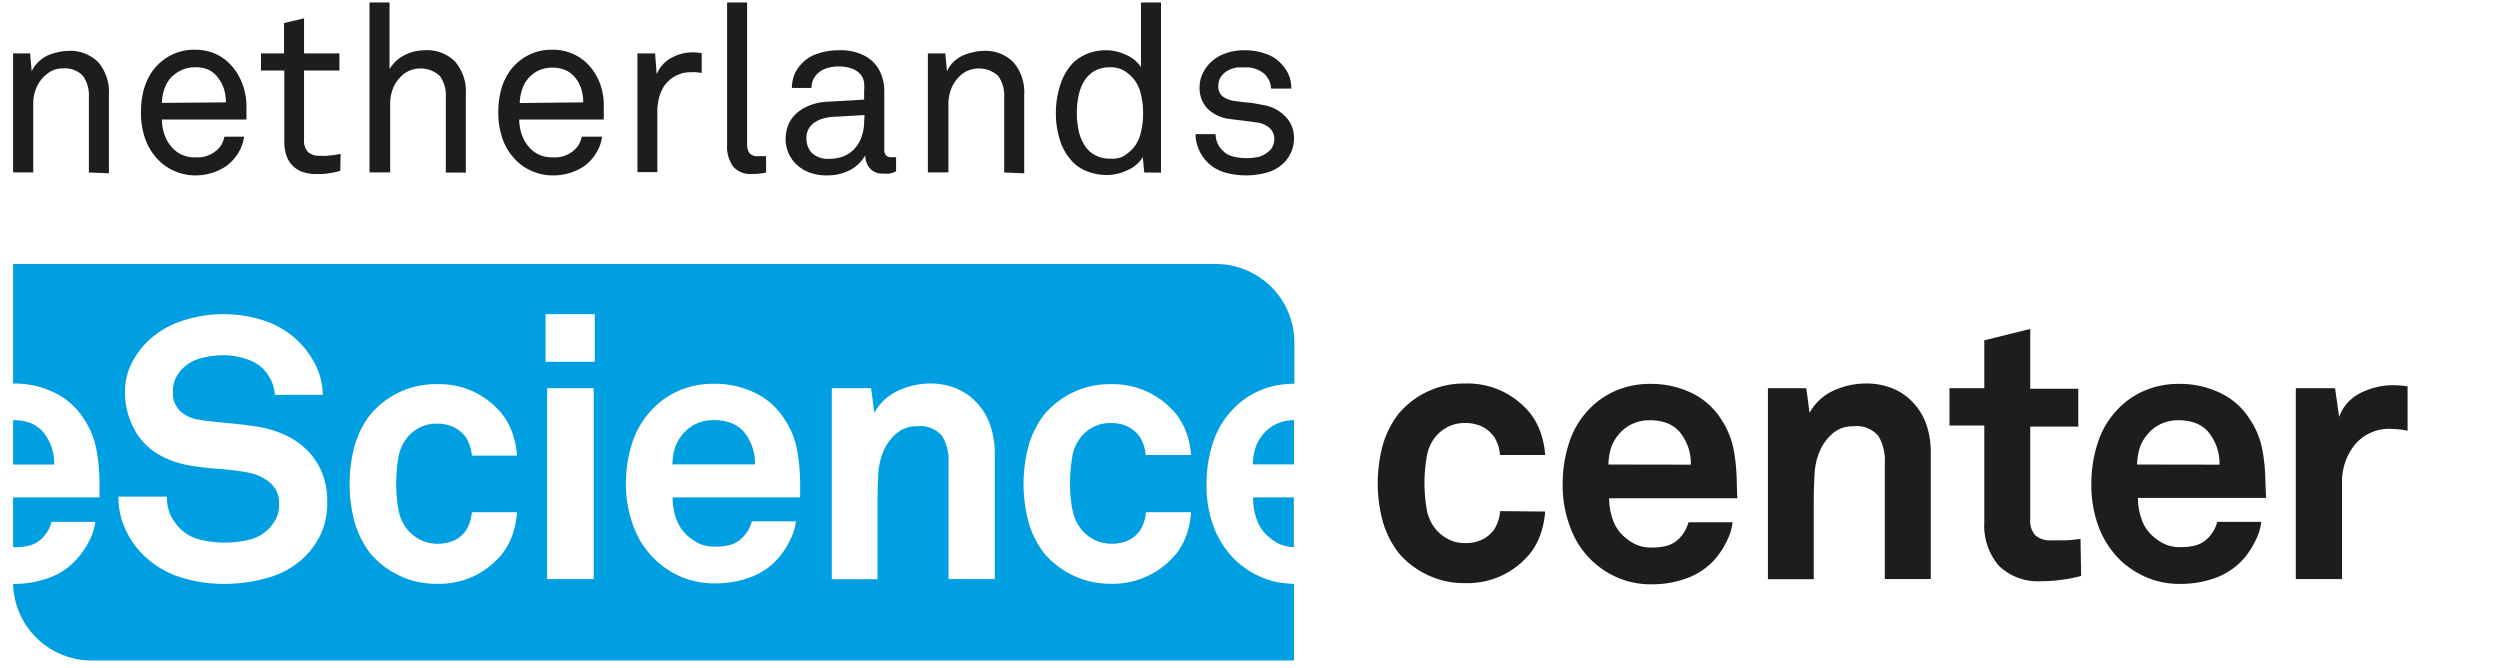
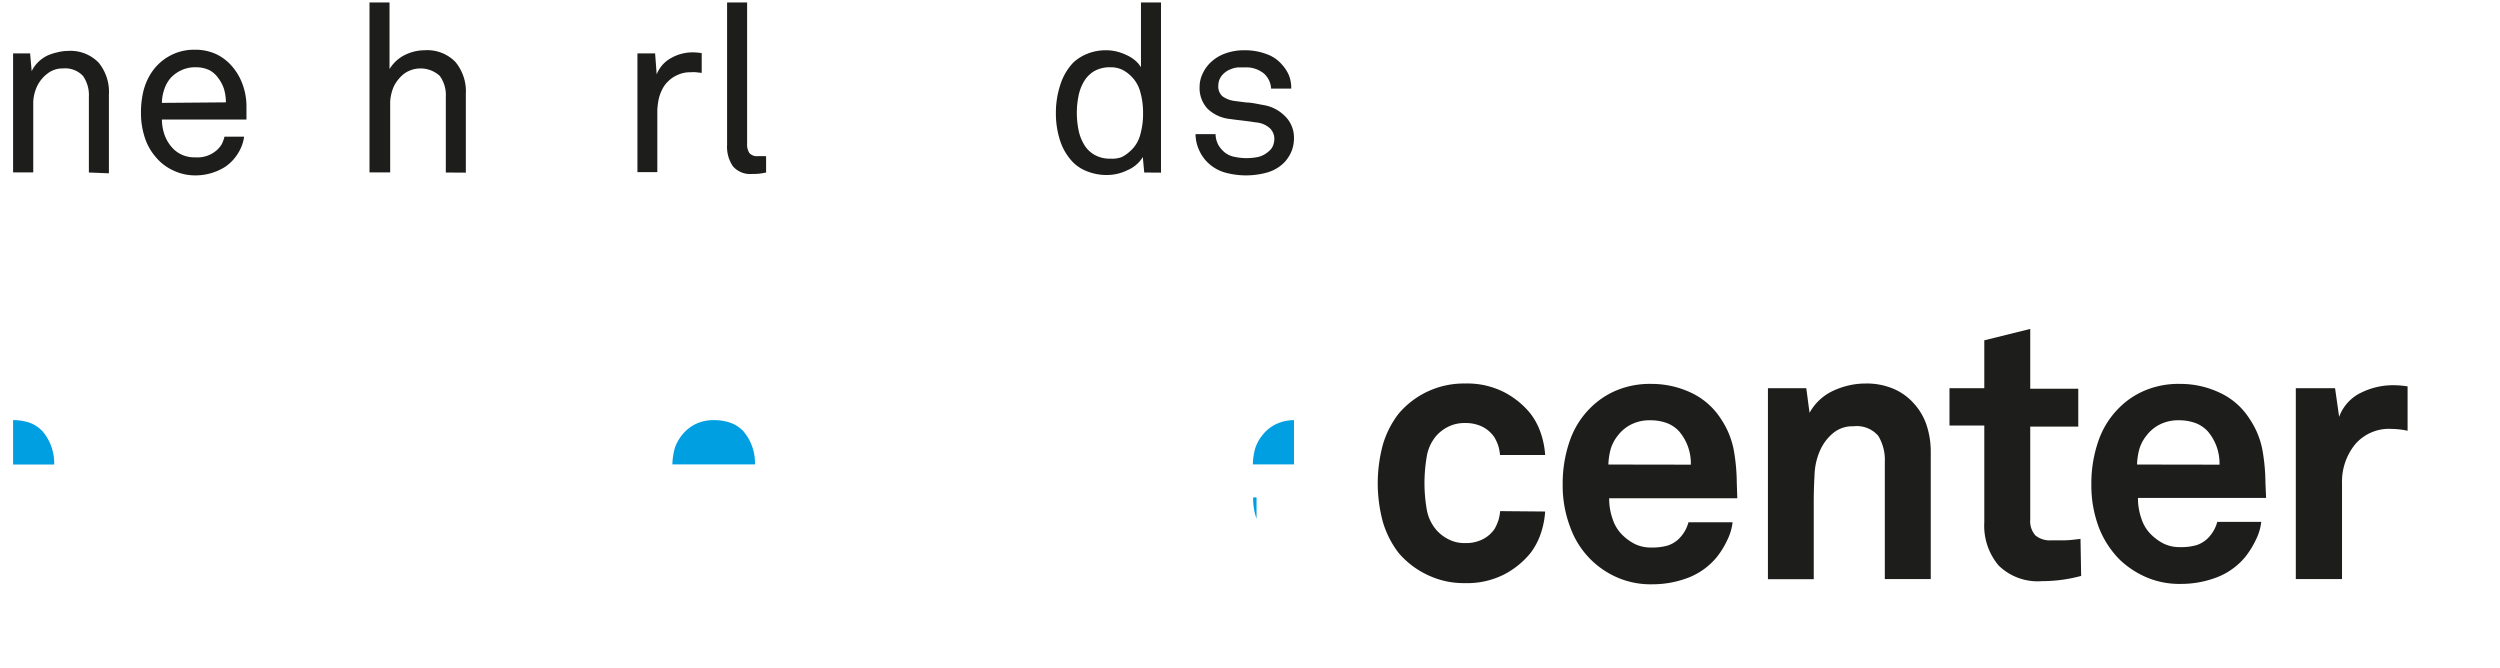
<svg xmlns="http://www.w3.org/2000/svg" id="Laag_1" data-name="Laag 1" viewBox="0 0 191 51">
  <defs>
    <style>.cls-1{fill:#1d1d1b;}.cls-2{fill:#009fe1;}</style>
  </defs>
  <path class="cls-1" d="M6.79,13.18V7.4a2.56,2.56,0,0,0-.45-1.6A1.87,1.87,0,0,0,4.8,5.23a1.83,1.83,0,0,0-1.17.39,2.63,2.63,0,0,0-.81,1,3.19,3.19,0,0,0-.28,1.15c0,.43,0,.82,0,1.17v4.23H1V4.08H2.3l.12,1.36a2.41,2.41,0,0,1,.49-.69,2.74,2.74,0,0,1,.68-.49A3.81,3.81,0,0,1,4.38,4a3.27,3.27,0,0,1,.8-.11,3,3,0,0,1,2.35.89,3.52,3.52,0,0,1,.79,2.46v6Z" />
  <path class="cls-1" d="M18.83,8.14v.5c0,.16,0,.32,0,.49H12.37a3.63,3.63,0,0,0,.23,1.25,2.88,2.88,0,0,0,.65,1,2.26,2.26,0,0,0,1.67.64,2.22,2.22,0,0,0,1.69-.59,2,2,0,0,0,.33-.41,2.55,2.55,0,0,0,.21-.58h1.5a3.15,3.15,0,0,1-.47,1.28,3.35,3.35,0,0,1-.94,1,4.12,4.12,0,0,1-1.08.5,4.23,4.23,0,0,1-1.24.18A3.89,3.89,0,0,1,13.19,13a3.74,3.74,0,0,1-1.29-1,4.25,4.25,0,0,1-.85-1.53,5.92,5.92,0,0,1-.28-1.85,7,7,0,0,1,.16-1.55,4.61,4.61,0,0,1,.54-1.36,3.91,3.91,0,0,1,1.37-1.37,3.84,3.84,0,0,1,2.06-.54,3.78,3.78,0,0,1,1.58.32A3.64,3.64,0,0,1,17.67,5a4.35,4.35,0,0,1,.85,1.41A4.9,4.9,0,0,1,18.83,8.14Zm-1.57-.32a3.79,3.79,0,0,0-.14-1A2.76,2.76,0,0,0,16.7,6,2,2,0,0,0,16,5.36a2.38,2.38,0,0,0-1.07-.22,2.42,2.42,0,0,0-1.08.23A2.49,2.49,0,0,0,13,6a2.55,2.55,0,0,0-.46.86,3.25,3.25,0,0,0-.17,1Z" />
-   <path class="cls-1" d="M26,13.05a6.14,6.14,0,0,1-.75.17,5.49,5.49,0,0,1-1.07.08A3.07,3.07,0,0,1,23,13.09a2,2,0,0,1-.76-.56,2.07,2.07,0,0,1-.4-.78,3.5,3.5,0,0,1-.12-.91V5.39H19.94V4.08H21.7V1.76l1.53-.36V4.08h2.7V5.39h-2.7v5.27a1.27,1.27,0,0,0,.3.95,1.26,1.26,0,0,0,.92.29,4.78,4.78,0,0,0,.53,0l.5-.05.54-.09Z" />
  <path class="cls-1" d="M34.06,13.18V7.4a2.5,2.5,0,0,0-.46-1.6,2.17,2.17,0,0,0-2.71-.18,2.83,2.83,0,0,0-.81,1,3.41,3.41,0,0,0-.27,1.15c0,.43,0,.82,0,1.17v4.23H28.23V.19h1.53V5.28a2.83,2.83,0,0,1,1.15-1.07,3.43,3.43,0,0,1,1.51-.37,3,3,0,0,1,2.37.89,3.52,3.52,0,0,1,.8,2.46v6Z" />
-   <path class="cls-1" d="M46.13,8.14v.5c0,.16,0,.32,0,.49H39.67a3.63,3.63,0,0,0,.23,1.25,2.88,2.88,0,0,0,.65,1,2.26,2.26,0,0,0,1.67.64,2.22,2.22,0,0,0,1.69-.59,2,2,0,0,0,.33-.41,2.55,2.55,0,0,0,.21-.58H46a3.15,3.15,0,0,1-.47,1.28,3.35,3.35,0,0,1-.94,1,4.12,4.12,0,0,1-1.08.5,4.23,4.23,0,0,1-1.24.18A3.89,3.89,0,0,1,40.49,13a3.74,3.74,0,0,1-1.29-1,4.25,4.25,0,0,1-.85-1.53,5.92,5.92,0,0,1-.28-1.85,7,7,0,0,1,.16-1.55,4.61,4.61,0,0,1,.54-1.36,3.91,3.91,0,0,1,1.37-1.37,3.85,3.85,0,0,1,2.07-.54,3.76,3.76,0,0,1,1.57.32A3.64,3.64,0,0,1,45,5a4.35,4.35,0,0,1,.85,1.41A4.9,4.9,0,0,1,46.13,8.14Zm-1.57-.32a3.79,3.79,0,0,0-.14-1A2.76,2.76,0,0,0,44,6a2,2,0,0,0-.73-.61,2.36,2.36,0,0,0-1.06-.22,2.44,2.44,0,0,0-1.09.23,2.49,2.49,0,0,0-.78.61,2.55,2.55,0,0,0-.46.86,3.25,3.25,0,0,0-.17,1Z" />
  <path class="cls-1" d="M53.61,5.57l-.43-.05a3.1,3.1,0,0,0-.42,0,2.27,2.27,0,0,0-1,.21,2.32,2.32,0,0,0-.74.51,2.12,2.12,0,0,0-.44.62,3.09,3.09,0,0,0-.26.74,5.47,5.47,0,0,0-.1.8q0,.39,0,.75v4H48.7V4.08h1.35l.12,1.6a2.44,2.44,0,0,1,1.11-1.25A3.32,3.32,0,0,1,52.89,4a4.37,4.37,0,0,1,.72.06Z" />
  <path class="cls-1" d="M58.53,13.18l-.26.05a4,4,0,0,1-.81.06A1.74,1.74,0,0,1,56,12.71a2.62,2.62,0,0,1-.45-1.65V.19h1.53V11a1.15,1.15,0,0,0,.18.7.78.78,0,0,0,.65.23h.5a.22.22,0,0,0,.12,0Z" />
-   <path class="cls-1" d="M68.46,13.09a2.14,2.14,0,0,1-.48.17,2.82,2.82,0,0,1-.52,0,1.22,1.22,0,0,1-1-.4,1.47,1.47,0,0,1-.35-1h0A2.9,2.9,0,0,1,64.93,13a3.77,3.77,0,0,1-1.76.4,3.61,3.61,0,0,1-1.37-.24,2.93,2.93,0,0,1-1-.64,2.7,2.7,0,0,1-.59-.9,2.79,2.79,0,0,1-.19-1,3.1,3.1,0,0,1,.15-.92,2.34,2.34,0,0,1,.53-.89,3.05,3.05,0,0,1,1-.69,4.17,4.17,0,0,1,1.55-.35l2.77-.16V6.94A3.05,3.05,0,0,0,66,6.22a1.22,1.22,0,0,0-.39-.67A1.65,1.65,0,0,0,65,5.21a2.83,2.83,0,0,0-.91-.13,2.87,2.87,0,0,0-1,.16,1.73,1.73,0,0,0-.63.38A1.5,1.5,0,0,0,62,6.72H60.5a2.78,2.78,0,0,1,.22-1.09,2.83,2.83,0,0,1,.57-.81,2.77,2.77,0,0,1,1.21-.73,4.9,4.9,0,0,1,1.59-.25,3.9,3.9,0,0,1,2.11.5,2.72,2.72,0,0,1,1.09,1.25A3.53,3.53,0,0,1,67.56,7V11.4a.64.64,0,0,0,.14.48.49.49,0,0,0,.37.13h.12l.13,0,.14,0Zm-2.41-4.3-2.44.14a3.64,3.64,0,0,0-.71.12,2.2,2.2,0,0,0-.64.29,1.47,1.47,0,0,0-.47.49,1.45,1.45,0,0,0-.18.74A1.64,1.64,0,0,0,62,11.66a1.76,1.76,0,0,0,1.39.47,2.9,2.9,0,0,0,1-.17,2.25,2.25,0,0,0,.86-.56,2.53,2.53,0,0,0,.59-1,3.49,3.49,0,0,0,.18-1.11Z" />
-   <path class="cls-1" d="M76.72,13.18V7.4a2.56,2.56,0,0,0-.46-1.6,2.17,2.17,0,0,0-2.71-.18,2.83,2.83,0,0,0-.81,1,3.41,3.41,0,0,0-.28,1.15c0,.43,0,.82,0,1.17v4.23H70.89V4.08h1.33l.13,1.36a2.38,2.38,0,0,1,.48-.69,2.79,2.79,0,0,1,.69-.49A3.61,3.61,0,0,1,74.31,4a3.2,3.2,0,0,1,.79-.11,3,3,0,0,1,2.35.89,3.52,3.52,0,0,1,.8,2.46v6Z" />
  <path class="cls-1" d="M87.42,13.18,87.31,12a2.5,2.5,0,0,1-1.17,1,3.52,3.52,0,0,1-1.55.37,4,4,0,0,1-1.48-.26A3.08,3.08,0,0,1,82,12.42a4.24,4.24,0,0,1-1-1.65,6.68,6.68,0,0,1-.33-2.12,6.83,6.83,0,0,1,.35-2.21,4.33,4.33,0,0,1,1-1.68,3.51,3.51,0,0,1,1.07-.66,3.76,3.76,0,0,1,1.43-.26,3.37,3.37,0,0,1,.77.09,3.82,3.82,0,0,1,.74.26,2.77,2.77,0,0,1,.66.4,2.07,2.07,0,0,1,.48.55V.19h1.53v13Zm-.09-4.55A5.73,5.73,0,0,0,87.11,7a2.59,2.59,0,0,0-.79-1.27,2.42,2.42,0,0,0-.62-.42,2,2,0,0,0-.85-.17,2.4,2.4,0,0,0-1.26.3,2.27,2.27,0,0,0-.79.81,3.46,3.46,0,0,0-.41,1.13,6.54,6.54,0,0,0-.12,1.25,6.62,6.62,0,0,0,.12,1.25A3.41,3.41,0,0,0,82.8,11a2.12,2.12,0,0,0,.79.81,2.31,2.31,0,0,0,1.26.31A2,2,0,0,0,85.7,12a2.74,2.74,0,0,0,.62-.43,2.52,2.52,0,0,0,.79-1.26A5.78,5.78,0,0,0,87.33,8.63Z" />
  <path class="cls-1" d="M98.86,10.53a2.71,2.71,0,0,1-.2,1.06,2.9,2.9,0,0,1-.52.8,3,3,0,0,1-1.3.78,6,6,0,0,1-3.29,0,3.15,3.15,0,0,1-1.33-.8,3.06,3.06,0,0,1-.65-1,2.91,2.91,0,0,1-.23-1.12h1.53a1.81,1.81,0,0,0,.21.82,2.13,2.13,0,0,0,.52.6,1.69,1.69,0,0,0,.76.32,3.81,3.81,0,0,0,.88.09,4.26,4.26,0,0,0,.89-.09,1.84,1.84,0,0,0,.78-.41,1.07,1.07,0,0,0,.33-.41,1.4,1.4,0,0,0,.12-.58A1.13,1.13,0,0,0,97,9.78a1.82,1.82,0,0,0-1.06-.43l-.39-.06L95,9.22l-.59-.07-.53-.07a2.88,2.88,0,0,1-1.63-.78,2.31,2.31,0,0,1-.6-1.67,2.32,2.32,0,0,1,.23-1,2.82,2.82,0,0,1,.53-.78,3.13,3.13,0,0,1,1.13-.74,4.2,4.2,0,0,1,1.55-.27,4.68,4.68,0,0,1,1.67.29A2.79,2.79,0,0,1,98,5a2.83,2.83,0,0,1,.48.77,2.59,2.59,0,0,1,.17,1H97.11a1.61,1.61,0,0,0-.17-.66,1.75,1.75,0,0,0-.35-.47,2.13,2.13,0,0,0-1.49-.49l-.51,0A1.81,1.81,0,0,0,94,5.3a1.55,1.55,0,0,0-.68.51,1.21,1.21,0,0,0-.24.71,1,1,0,0,0,.32.84,2,2,0,0,0,.9.35l.92.12c.36,0,.78.1,1.28.19a3,3,0,0,1,1.64.82A2.29,2.29,0,0,1,98.86,10.53Z" />
  <path class="cls-1" d="M118.05,39.08a6.58,6.58,0,0,1-.34,1.7,5.16,5.16,0,0,1-.78,1.47,6.36,6.36,0,0,1-2,1.63,6.21,6.21,0,0,1-3,.67,6.38,6.38,0,0,1-3-.69,6.53,6.53,0,0,1-2.07-1.61,7.23,7.23,0,0,1-1.21-2.38,11.31,11.31,0,0,1,0-5.89,7.14,7.14,0,0,1,1.21-2.38,6.52,6.52,0,0,1,5.07-2.3,6.21,6.21,0,0,1,3,.67,6.36,6.36,0,0,1,2,1.63,5.16,5.16,0,0,1,.78,1.47,6.5,6.5,0,0,1,.34,1.69H114.6a3.37,3.37,0,0,0-.14-.73,3.78,3.78,0,0,0-.28-.61,2.47,2.47,0,0,0-.87-.79,2.9,2.9,0,0,0-1.38-.31,2.77,2.77,0,0,0-1.24.26,3.07,3.07,0,0,0-.89.64A3.23,3.23,0,0,0,109,34.9a12.24,12.24,0,0,0-.17,2,12,12,0,0,0,.17,2,3.24,3.24,0,0,0,.81,1.67,3.1,3.1,0,0,0,.89.65,2.64,2.64,0,0,0,1.24.27,2.79,2.79,0,0,0,1.38-.31,2.36,2.36,0,0,0,.87-.78,3.89,3.89,0,0,0,.28-.62,3.26,3.26,0,0,0,.14-.73Z" />
  <path class="cls-1" d="M144,44.24V35.3a3.55,3.55,0,0,0-.5-2,2.16,2.16,0,0,0-1.91-.73,2.28,2.28,0,0,0-1.54.52,3.61,3.61,0,0,0-1,1.33,5,5,0,0,0-.42,1.89q-.06,1.08-.06,2v5.94h-3.5V29.66H138l.25,1.88a3.94,3.94,0,0,1,1.84-1.7,5.86,5.86,0,0,1,2.45-.54,5.26,5.26,0,0,1,2.09.39,4.37,4.37,0,0,1,1.54,1.08,4.68,4.68,0,0,1,1,1.65,6.45,6.45,0,0,1,.34,2.09v9.73Z" />
  <path class="cls-1" d="M159,44a11.46,11.46,0,0,1-3,.4,4.27,4.27,0,0,1-3.3-1.19,4.71,4.71,0,0,1-1.1-3.3v-7.4h-2.66V29.66h2.66V26l3.51-.87v4.57h3.67v2.89h-3.67v7.09a1.64,1.64,0,0,0,.39,1.22,1.72,1.72,0,0,0,1.23.38q.57,0,1,0c.33,0,.74-.05,1.22-.11Z" />
  <path class="cls-1" d="M183.94,32.91a6,6,0,0,0-1.21-.14,3.4,3.4,0,0,0-2.8,1.18,4.52,4.52,0,0,0-1,2.94v7.35h-3.53V29.66h3l.31,2.19A3.29,3.29,0,0,1,180.39,30a5.51,5.51,0,0,1,2.45-.57,7,7,0,0,1,1.1.09Z" />
  <path class="cls-2" d="M3.24,32.94a2.58,2.58,0,0,0-.91-.62A3.66,3.66,0,0,0,1,32.1H1v3.39H4.14A3.76,3.76,0,0,0,3.24,32.94Z" />
  <path class="cls-2" d="M55.86,32.32a3.66,3.66,0,0,0-1.31-.22,3.1,3.1,0,0,0-1.43.31,3,3,0,0,0-1,.81,3.27,3.27,0,0,0-.56,1,5.06,5.06,0,0,0-.19,1.26h6.31a3.76,3.76,0,0,0-.9-2.55A2.58,2.58,0,0,0,55.86,32.32Z" />
  <path class="cls-2" d="M96.47,33.22a3.08,3.08,0,0,0-.56,1,4.64,4.64,0,0,0-.19,1.26h3.14V32.1a3.18,3.18,0,0,0-1.38.31A2.9,2.9,0,0,0,96.47,33.22Z" />
-   <path class="cls-2" d="M96,39.64a3,3,0,0,0,.8,1.26,3.8,3.8,0,0,0,.91.64,2.82,2.82,0,0,0,1.14.26V38H95.74A4.67,4.67,0,0,0,96,39.64Z" />
-   <path class="cls-2" d="M96.4,44.11a6.75,6.75,0,0,1-2-1.3,7,7,0,0,1-1.67-2.55A8.86,8.86,0,0,1,92.18,37a10.1,10.1,0,0,1,.52-3.27,6.56,6.56,0,0,1,1.59-2.56,6.16,6.16,0,0,1,2-1.35,6.62,6.62,0,0,1,2.6-.5V26.17a6,6,0,0,0-6-6H1V29.3h.08a7,7,0,0,1,3,.66,5.46,5.46,0,0,1,2.3,2,6.43,6.43,0,0,1,1,2.45,14.88,14.88,0,0,1,.22,2.45V38H1V41.8h.11a4.4,4.4,0,0,0,1.25-.15,2.17,2.17,0,0,0,.88-.55,2.7,2.7,0,0,0,.7-1.23H7.28a4.13,4.13,0,0,1-.44,1.41A6.28,6.28,0,0,1,6,42.56a5.2,5.2,0,0,1-2.21,1.57,7.66,7.66,0,0,1-2.69.48H1a6,6,0,0,0,6,5.85H98.86V44.6A6.37,6.37,0,0,1,96.4,44.11ZM24.54,40.74a6,6,0,0,1-1.19,1.73,6.45,6.45,0,0,1-2.79,1.64,12.07,12.07,0,0,1-3.49.5,11,11,0,0,1-3.16-.47,7.07,7.07,0,0,1-2.79-1.58,6.48,6.48,0,0,1-1.48-2,5.7,5.7,0,0,1-.59-2.62h3.7A3.25,3.25,0,0,0,13,39.29a3.85,3.85,0,0,0,.75,1.08,3.14,3.14,0,0,0,1.55.86,7.93,7.93,0,0,0,3.75,0,3.07,3.07,0,0,0,1.48-.83,3.68,3.68,0,0,0,.56-.77,2.35,2.35,0,0,0,.23-1.13,2,2,0,0,0-.72-1.65A3.74,3.74,0,0,0,19,36.11a19.27,19.27,0,0,0-2.21-.28c-.81-.06-1.54-.14-2.19-.25A7.48,7.48,0,0,1,12.65,35a5.46,5.46,0,0,1-1.6-1.11A5.1,5.1,0,0,1,10,32.23,5.68,5.68,0,0,1,9.55,30,4.82,4.82,0,0,1,10,27.87a6.49,6.49,0,0,1,1.26-1.77,6.8,6.8,0,0,1,2.52-1.54,10,10,0,0,1,6.38-.07,6.68,6.68,0,0,1,2.48,1.44,7,7,0,0,1,1.45,1.91,5.34,5.34,0,0,1,.57,2.33H21a3.11,3.11,0,0,0-.26-1.06,3.54,3.54,0,0,0-.61-.91,3.21,3.21,0,0,0-1.34-.78,5.39,5.39,0,0,0-1.69-.28,6.94,6.94,0,0,0-1.72.22,3.08,3.08,0,0,0-1.5.87,2.83,2.83,0,0,0-.49.73,2.27,2.27,0,0,0-.18.95,1.9,1.9,0,0,0,.56,1.5,2.64,2.64,0,0,0,1.46.66c.63.1,1.35.18,2.14.25s1.52.16,2.17.26a8.22,8.22,0,0,1,2.12.6,5.92,5.92,0,0,1,1.74,1.15,5.37,5.37,0,0,1,1.18,1.72A5.71,5.71,0,0,1,25,38.32,5.77,5.77,0,0,1,24.54,40.74Zm5.9-1.81a3.24,3.24,0,0,0,.81,1.67,3.33,3.33,0,0,0,.89.66,3.16,3.16,0,0,0,2.62,0,2.36,2.36,0,0,0,.87-.78,3.53,3.53,0,0,0,.28-.62,3.26,3.26,0,0,0,.14-.73H39.5a6.58,6.58,0,0,1-.34,1.7,5.16,5.16,0,0,1-.78,1.47,6.36,6.36,0,0,1-2,1.63,6.21,6.21,0,0,1-3,.67,6.38,6.38,0,0,1-3-.69,6.53,6.53,0,0,1-2.07-1.61,7.23,7.23,0,0,1-1.21-2.38,11.31,11.31,0,0,1,0-5.89,7.14,7.14,0,0,1,1.21-2.38,6.52,6.52,0,0,1,5.07-2.3,6.21,6.21,0,0,1,3,.67,6.36,6.36,0,0,1,2,1.63,5.16,5.16,0,0,1,.78,1.47,6.59,6.59,0,0,1,.34,1.69H36.05a3.17,3.17,0,0,0-.14-.72,3.53,3.53,0,0,0-.28-.62,2.47,2.47,0,0,0-.87-.79,2.9,2.9,0,0,0-1.38-.31,2.77,2.77,0,0,0-1.24.26,3.07,3.07,0,0,0-.89.64,3.23,3.23,0,0,0-.81,1.68,12.24,12.24,0,0,0-.17,2A12,12,0,0,0,30.44,38.93Zm14.92,5.31H41.8V29.66h3.56Zm.08-16.6H41.68V24h3.76ZM61.17,38H51.39a4.67,4.67,0,0,0,.26,1.6,3.14,3.14,0,0,0,.8,1.26,4,4,0,0,0,.91.64,2.81,2.81,0,0,0,1.25.26,4.4,4.4,0,0,0,1.25-.15,2.17,2.17,0,0,0,.88-.55,2.7,2.7,0,0,0,.7-1.23h3.37a4.13,4.13,0,0,1-.44,1.41,6.28,6.28,0,0,1-.8,1.28,5.2,5.2,0,0,1-2.21,1.57,7.66,7.66,0,0,1-2.69.48,6.43,6.43,0,0,1-2.63-.5,6.68,6.68,0,0,1-3.64-3.85A9.07,9.07,0,0,1,47.82,37a10.1,10.1,0,0,1,.52-3.27,6.68,6.68,0,0,1,1.59-2.56,6.16,6.16,0,0,1,2-1.35,6.64,6.64,0,0,1,2.68-.5,7,7,0,0,1,3,.66,5.46,5.46,0,0,1,2.3,2,6.43,6.43,0,0,1,1,2.45,14.88,14.88,0,0,1,.22,2.45V38ZM76,44.24H72.47V35.3a3.55,3.55,0,0,0-.5-2,2.18,2.18,0,0,0-1.91-.73,2.28,2.28,0,0,0-1.54.52,3.61,3.61,0,0,0-1,1.33,5,5,0,0,0-.42,1.89q-.06,1.08-.06,2v5.94H63.55V29.66h3l.25,1.88a3.94,3.94,0,0,1,1.84-1.7A5.86,5.86,0,0,1,71,29.3a5.26,5.26,0,0,1,2.09.39,4.37,4.37,0,0,1,1.54,1.08,4.83,4.83,0,0,1,1,1.65A6.45,6.45,0,0,1,76,34.51Zm5.94-5.31a3.24,3.24,0,0,0,.81,1.67,3.18,3.18,0,0,0,.89.66,3.16,3.16,0,0,0,2.62,0,2.36,2.36,0,0,0,.87-.78,3.53,3.53,0,0,0,.28-.62,3.26,3.26,0,0,0,.14-.73H91a6.58,6.58,0,0,1-.34,1.7,5,5,0,0,1-.79,1.47,6.27,6.27,0,0,1-5,2.3,6.61,6.61,0,0,1-5.07-2.3,7,7,0,0,1-1.21-2.38,11.31,11.31,0,0,1,0-5.89,7,7,0,0,1,1.21-2.38,6.52,6.52,0,0,1,5.07-2.3,6.27,6.27,0,0,1,5,2.3,5,5,0,0,1,.79,1.47A6.59,6.59,0,0,1,91,34.76H87.53a3.17,3.17,0,0,0-.14-.72,3.53,3.53,0,0,0-.28-.62,2.47,2.47,0,0,0-.87-.79,2.9,2.9,0,0,0-1.38-.31,2.77,2.77,0,0,0-1.24.26,2.94,2.94,0,0,0-.89.64,3.23,3.23,0,0,0-.81,1.68,12.24,12.24,0,0,0-.17,2A12,12,0,0,0,81.92,38.93Z" />
+   <path class="cls-2" d="M96,39.64V38H95.74A4.67,4.67,0,0,0,96,39.64Z" />
  <path class="cls-1" d="M132.69,36.89a14.88,14.88,0,0,0-.22-2.45,6.41,6.41,0,0,0-1-2.45,5.46,5.46,0,0,0-2.3-2,7.06,7.06,0,0,0-3-.66,6.64,6.64,0,0,0-2.68.5,6.2,6.2,0,0,0-2,1.35,6.54,6.54,0,0,0-1.58,2.56,9.84,9.84,0,0,0-.52,3.27,8.86,8.86,0,0,0,.58,3.28,6.6,6.6,0,0,0,3.64,3.85,6.38,6.38,0,0,0,2.62.5,7.62,7.62,0,0,0,2.69-.48,5.29,5.29,0,0,0,2.22-1.57,6.28,6.28,0,0,0,.8-1.28,4.09,4.09,0,0,0,.43-1.41H129a2.79,2.79,0,0,1-.7,1.23,2.21,2.21,0,0,1-.89.55,4.28,4.28,0,0,1-1.24.15,2.78,2.78,0,0,1-1.25-.26,3.8,3.8,0,0,1-.91-.64,3,3,0,0,1-.8-1.26,4.67,4.67,0,0,1-.27-1.6h9.79Zm-9.81-1.4a5,5,0,0,1,.2-1.26,3.08,3.08,0,0,1,.56-1,2.9,2.9,0,0,1,1-.81,3.1,3.1,0,0,1,1.43-.31,3.61,3.61,0,0,1,1.3.22,2.49,2.49,0,0,1,.91.62,3.76,3.76,0,0,1,.9,2.55Z" />
  <path class="cls-1" d="M173.08,36.89a14.88,14.88,0,0,0-.22-2.45,6.28,6.28,0,0,0-1-2.45,5.35,5.35,0,0,0-2.3-2,7,7,0,0,0-3-.66,6.61,6.61,0,0,0-2.68.5,6.1,6.1,0,0,0-2,1.35,6.54,6.54,0,0,0-1.58,2.56,9.84,9.84,0,0,0-.52,3.27,9.07,9.07,0,0,0,.57,3.28A7.15,7.15,0,0,0,162,42.81a6.93,6.93,0,0,0,2,1.3,6.38,6.38,0,0,0,2.62.5,7.62,7.62,0,0,0,2.69-.48,5.29,5.29,0,0,0,2.22-1.57,6.75,6.75,0,0,0,.8-1.28,4.09,4.09,0,0,0,.43-1.41h-3.36a2.79,2.79,0,0,1-.7,1.23,2.21,2.21,0,0,1-.89.55,4.31,4.31,0,0,1-1.25.15,2.77,2.77,0,0,1-1.24-.26,3.8,3.8,0,0,1-.91-.64,2.94,2.94,0,0,1-.8-1.26,4.67,4.67,0,0,1-.27-1.6h9.79Zm-9.81-1.4a5,5,0,0,1,.2-1.26,3.08,3.08,0,0,1,.56-1,2.9,2.9,0,0,1,1-.81,3.1,3.1,0,0,1,1.43-.31,3.61,3.61,0,0,1,1.3.22,2.49,2.49,0,0,1,.91.62,3.76,3.76,0,0,1,.9,2.55Z" />
</svg>